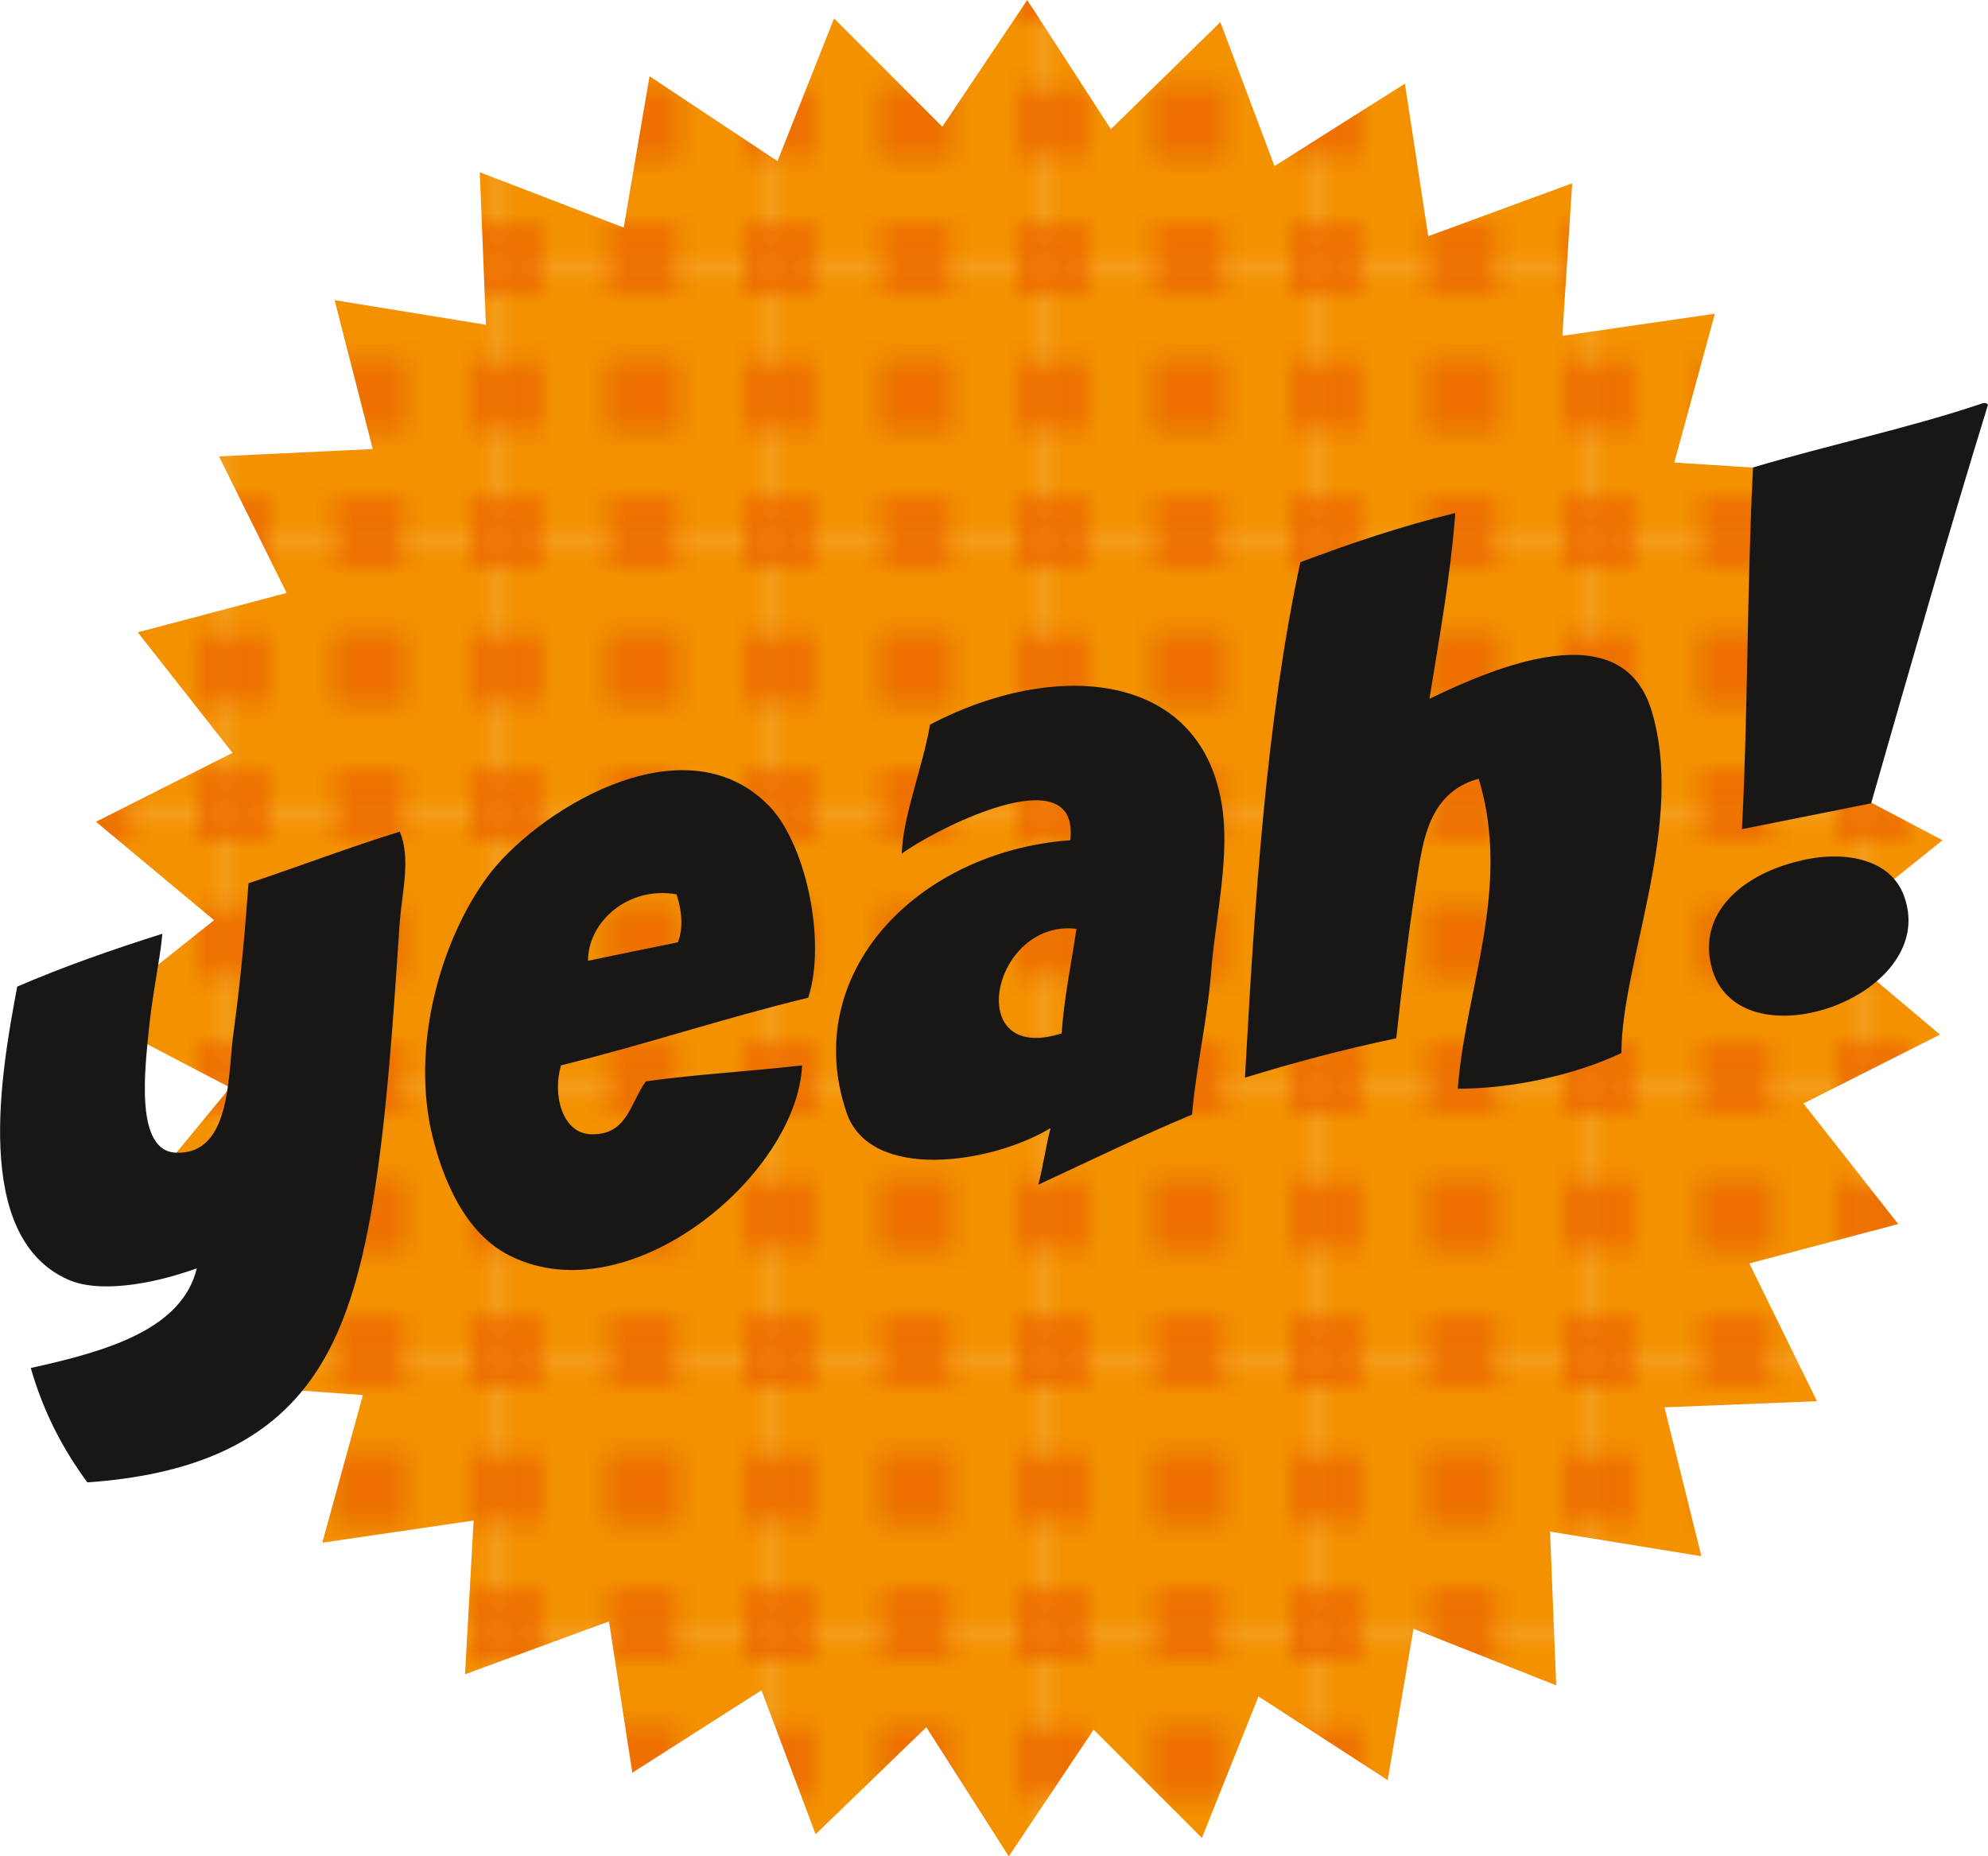
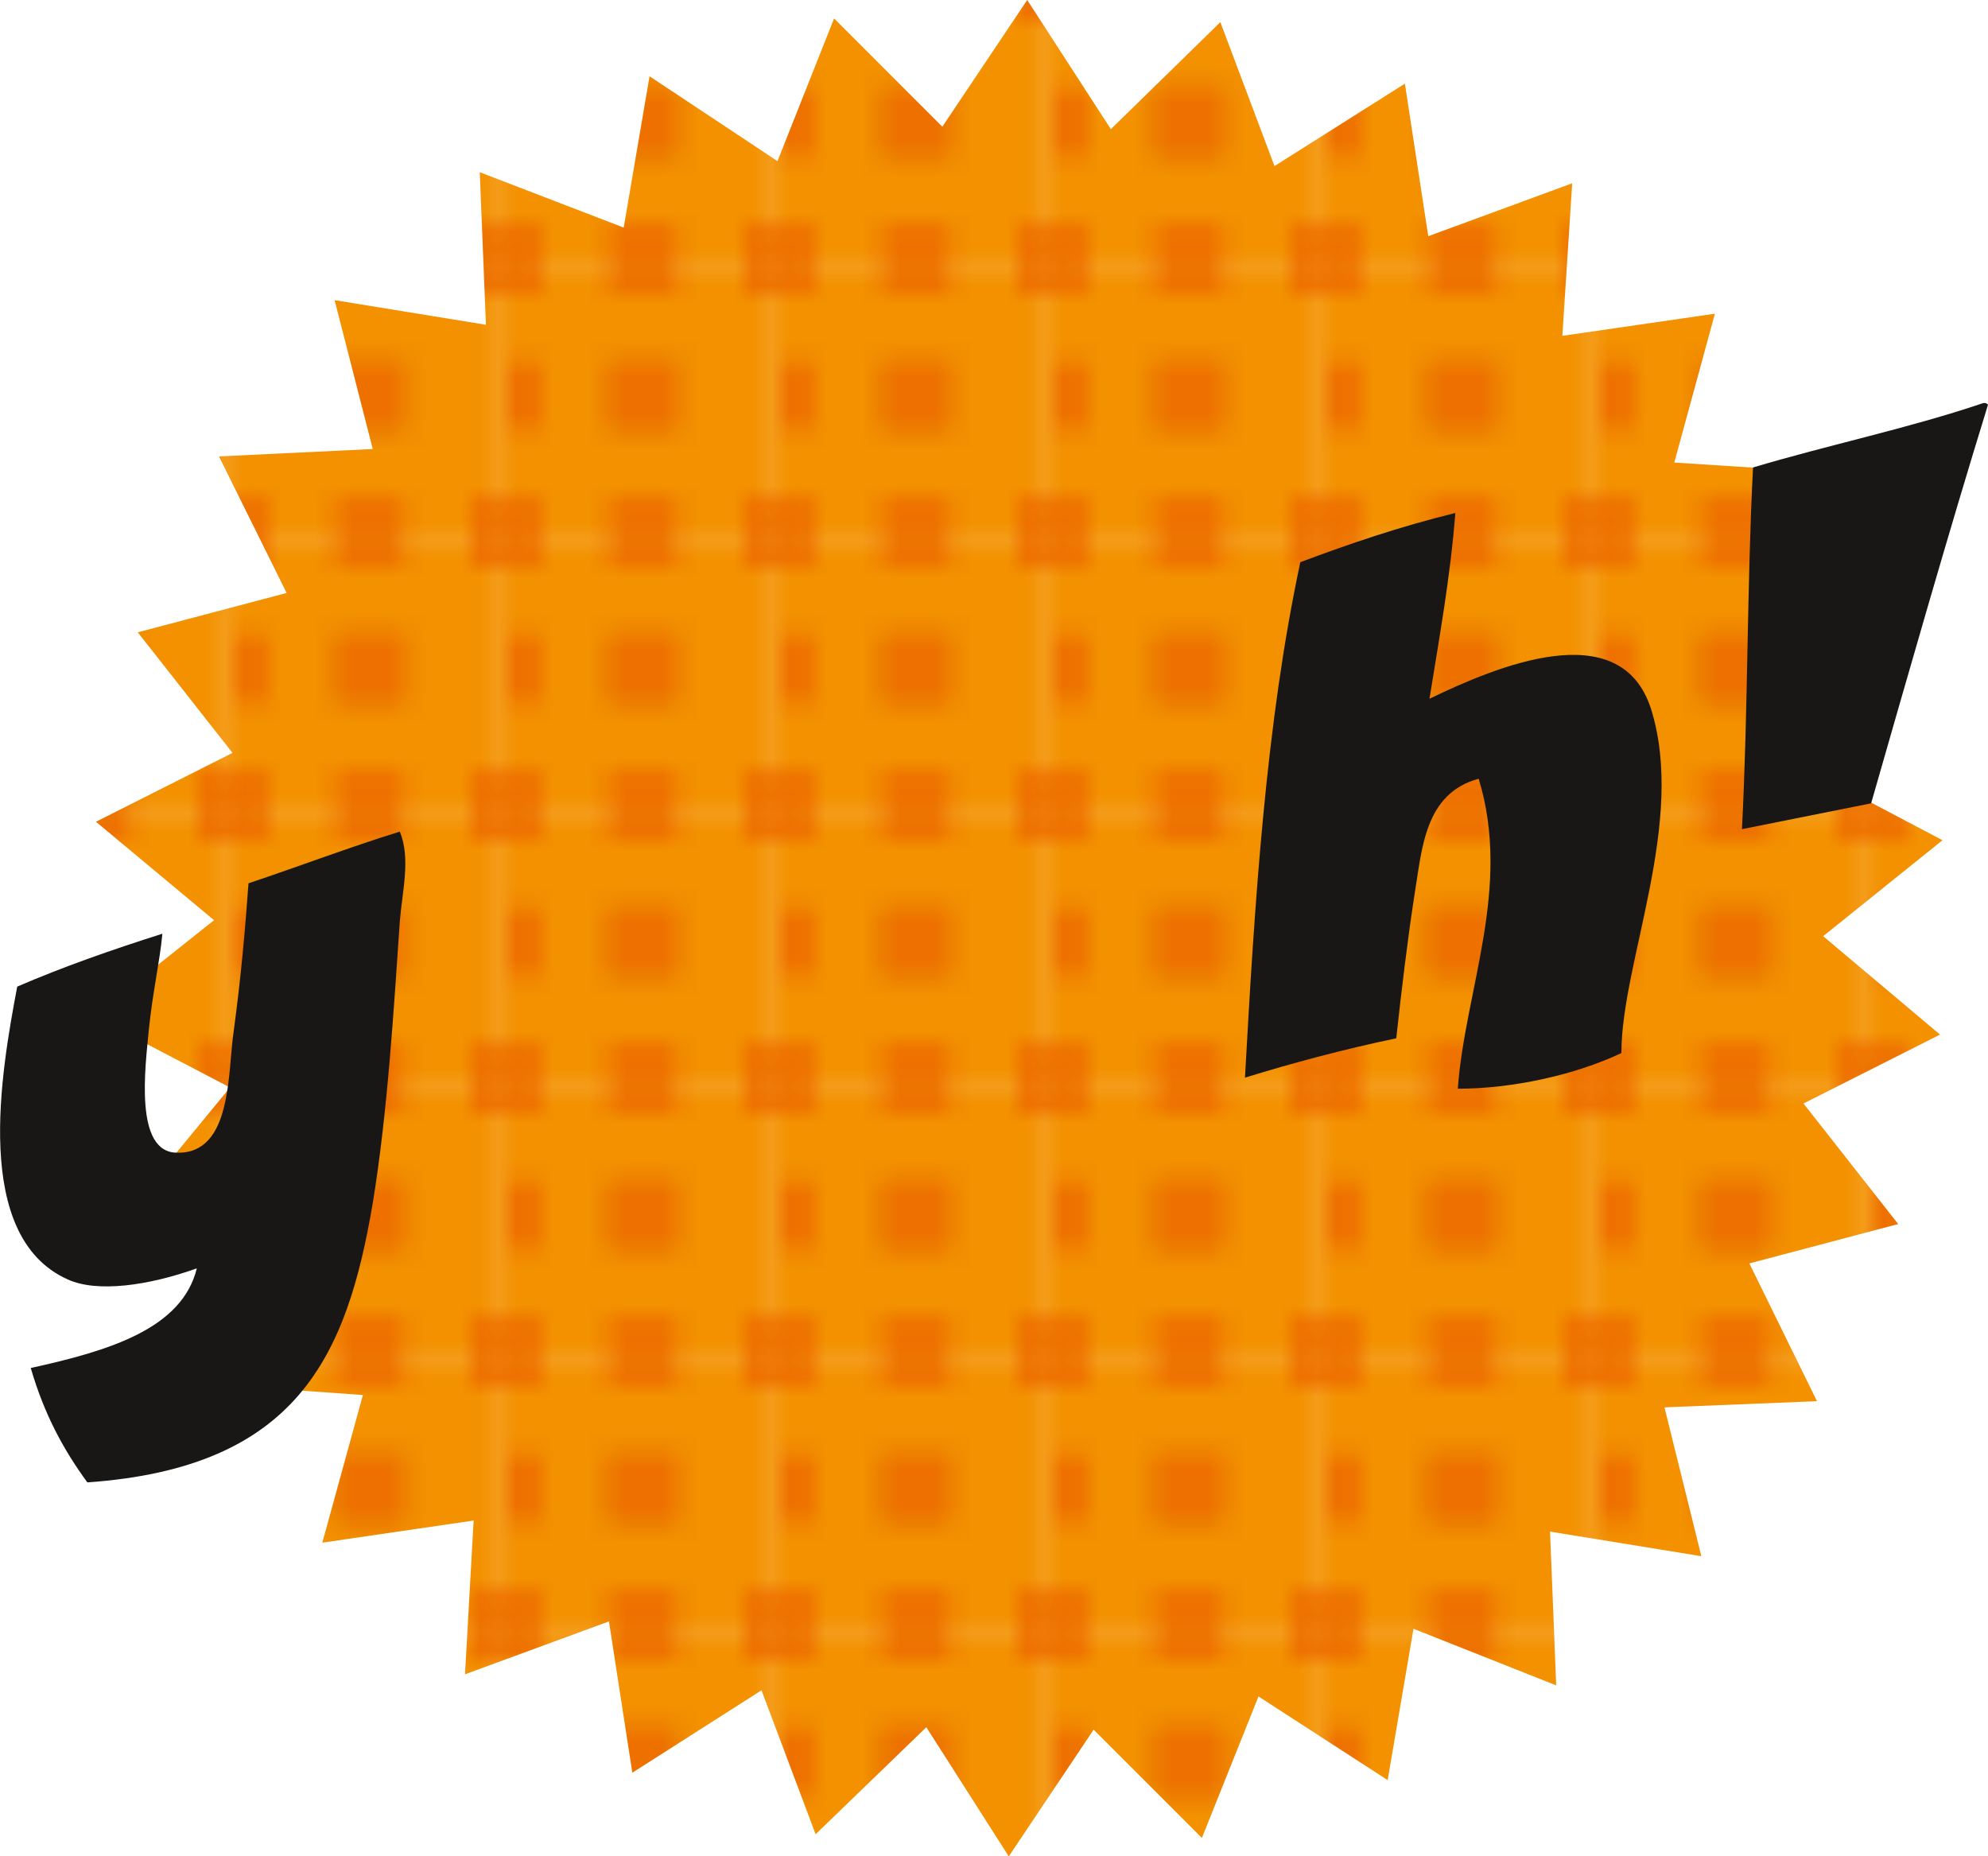
<svg xmlns="http://www.w3.org/2000/svg" xmlns:xlink="http://www.w3.org/1999/xlink" version="1.1" id="Слой_1" x="0px" y="0px" viewBox="0 0 161.6 150.9" style="enable-background:new 0 0 161.6 150.9;" xml:space="preserve">
  <style type="text/css">
	.st0{fill:none;}
	.st1{fill:#F39100;}
	.st2{fill:#E47E00;}
	.st3{fill:#EE7100;}
	.st4{clip-path:url(#SVGID_1_);fill:url(#SVGID_2_);}
	.st5{fill-rule:evenodd;clip-rule:evenodd;fill:#181716;}
</style>
  <pattern x="60.8" y="131.8" width="14.9" height="14.9" patternUnits="userSpaceOnUse" id="_x31_" viewBox="0 -14.9 14.9 14.9" style="overflow:visible;">
    <g>
-       <rect y="-14.9" class="st0" width="14.9" height="14.9" />
      <rect y="-14.9" class="st1" width="14.9" height="14.9" />
      <g>
        <path class="st2" d="M9.3-9.3H5.6v3.7h3.7V-9.3z" />
        <rect x="0" y="-14.9" class="st3" width="1.9" height="1.9" />
        <rect x="0" y="-9.3" class="st3" width="1.9" height="3.7" />
        <rect x="0" y="-1.9" class="st3" width="1.9" height="1.9" />
        <rect x="5.6" y="-9.3" class="st3" width="3.7" height="3.7" />
-         <rect x="5.6" y="-1.9" class="st3" width="3.7" height="1.9" />
        <rect x="13" y="-9.3" class="st3" width="1.9" height="3.7" />
        <rect x="13" y="-1.9" class="st3" width="1.9" height="1.9" />
        <rect x="5.6" y="-14.9" class="st3" width="3.7" height="1.9" />
        <rect x="13" y="-14.9" class="st3" width="1.9" height="1.9" />
      </g>
    </g>
  </pattern>
  <g>
    <g>
      <defs>
        <polygon id="SVGID_22_" points="67.8,1.5 76.6,10.3 83.5,0 90.3,10.5 99.2,1.8 103.6,13.5 114.2,6.8 116.1,19.2 127.8,14.9      127,27.3 139.4,25.5 136.1,37.6 148.5,38.4 142.8,49.5 154.8,52.9 146.9,62.5 157.9,68.3 148.2,76.1 157.7,84.1 146.6,89.7      154.3,99.5 142.2,102.7 147.7,113.9 135.3,114.4 138.3,126.5 126,124.5 126.5,137 114.9,132.4 112.8,144.7 102.3,137.9      97.7,149.4 88.9,140.6 82,150.9 75.3,140.4 66.3,149.1 61.9,137.4 51.4,144.1 49.5,131.8 37.8,136.1 38.5,123.6 26.2,125.4      29.5,113.4 17,112.5 22.8,101.4 10.8,98 18.7,88.4 7.6,82.6 17.4,74.8 7.8,66.8 18.9,61.2 11.2,51.4 23.3,48.2 17.8,37.1      30.3,36.5 27.2,24.4 39.5,26.4 39,14 50.7,18.5 52.8,6.2 63.2,13.1    " />
      </defs>
      <clipPath id="SVGID_1_">
        <use xlink:href="#SVGID_22_" style="overflow:visible;" />
      </clipPath>
      <pattern id="SVGID_2_" xlink:href="#_x31_" patternTransform="matrix(0 -1.48 1.48 0 3864.269 -20024.435)">
		</pattern>
      <polygon class="st4" points="282.8,408.9 -305,295.3 -212.9,-181.5 374.9,-68   " />
    </g>
    <g>
      <path class="st5" d="M161.1,32.8c0.3-0.1,0.4,0,0.5,0.1c-3.3,10.7-6.4,21.6-9.5,32.4c-3.5,0.7-7,1.4-10.5,2.1    c0.5-9.7,0.4-19.7,0.9-29.4C148.5,36.2,155.2,34.8,161.1,32.8z" />
      <path class="st5" d="M116.2,56.8c5.4-2.6,15.5-6.9,18,0.8c2.9,9.2-2.4,20.6-2.4,28c-3.8,1.8-8.9,2.9-13.3,2.9    c0.6-8.1,4.4-16.3,1.7-25.2c-4.4,1.2-4.6,5.7-5.2,9.3c-0.6,3.9-1.1,8.1-1.5,11.8c-4.3,0.9-8.4,2-12.3,3.2    c0.8-14.4,1.7-28.8,4.5-41.9c4-1.5,8.1-2.9,12.6-4C117.9,46.9,117,51.8,116.2,56.8z" />
-       <path class="st5" d="M96.9,90.6c-4.3,1.8-8.4,3.8-12.5,5.7c0.4-1.5,0.6-3.1,1-4.6c-4.8,2.9-14.7,4.4-16.6-1.3    C65,79.1,74.6,69.2,87,68.3c0.8-7.1-11.5-0.6-13.7,1.1c0.1-3.1,1.7-7,2.3-10.5c10.1-5.3,21.9-4.4,23.7,6.4c0.7,4-0.4,8.9-0.8,13.1    C98.2,82.7,97.2,86.9,96.9,90.6z M86.3,84c0.2-3,0.8-5.7,1.2-8.5C80.6,74.7,78.2,86.6,86.3,84z" />
-       <path class="st5" d="M65.7,81.1c-7,1.7-13.2,3.8-20.1,5.5c-0.7,2.4,0.1,5.5,2.4,5.6c3,0.1,3.2-2.5,4.5-4.3    c4.3-0.6,8.4-0.8,12.7-1.3c-0.4,8.9-14,20.3-23.7,15.5c-3.7-1.8-5.6-6.3-6.5-10.4c-1.5-7.3,1-15.5,4.6-20.4    c3.8-5.2,15.7-12.8,22.7-6C65.5,68.3,67.2,76.5,65.7,81.1z M47.8,78.1c2.4-0.5,4.8-1,7.3-1.5c0.4-1,0.4-2.3-0.1-3.9    C51.1,72,47.8,74.9,47.8,78.1z" />
      <path class="st5" d="M32.5,67.6c0.9,2.2,0.2,4.8,0,7.3c-0.5,7.3-1,15.6-2.2,22.9c-2.1,12.4-6.1,21.5-23.2,22.7    c-1.9-2.6-3.5-5.5-4.6-9.3c6.4-1.4,12.3-3.2,13.5-8.1c-3.9,1.4-8.1,2-10.5,0.9c-7.8-3.5-5.4-16.9-4.1-23.8c3.7-1.6,7.7-3,11.8-4.3    c-0.2,2.2-0.8,4.8-1.1,7.8c-0.3,3.1-1.2,10,2.3,10c4.5,0.1,4.1-6.6,4.6-9.9c0.6-4.5,0.9-7.9,1.2-12C24.4,70.4,28.3,68.9,32.5,67.6    z" />
-       <path class="st5" d="M146.2,70c3.5-0.9,7.5-0.3,8.6,2.9c2.9,8.2-13.7,13.9-15.7,5.6C138.1,74.4,141.3,71.2,146.2,70z" />
    </g>
  </g>
</svg>